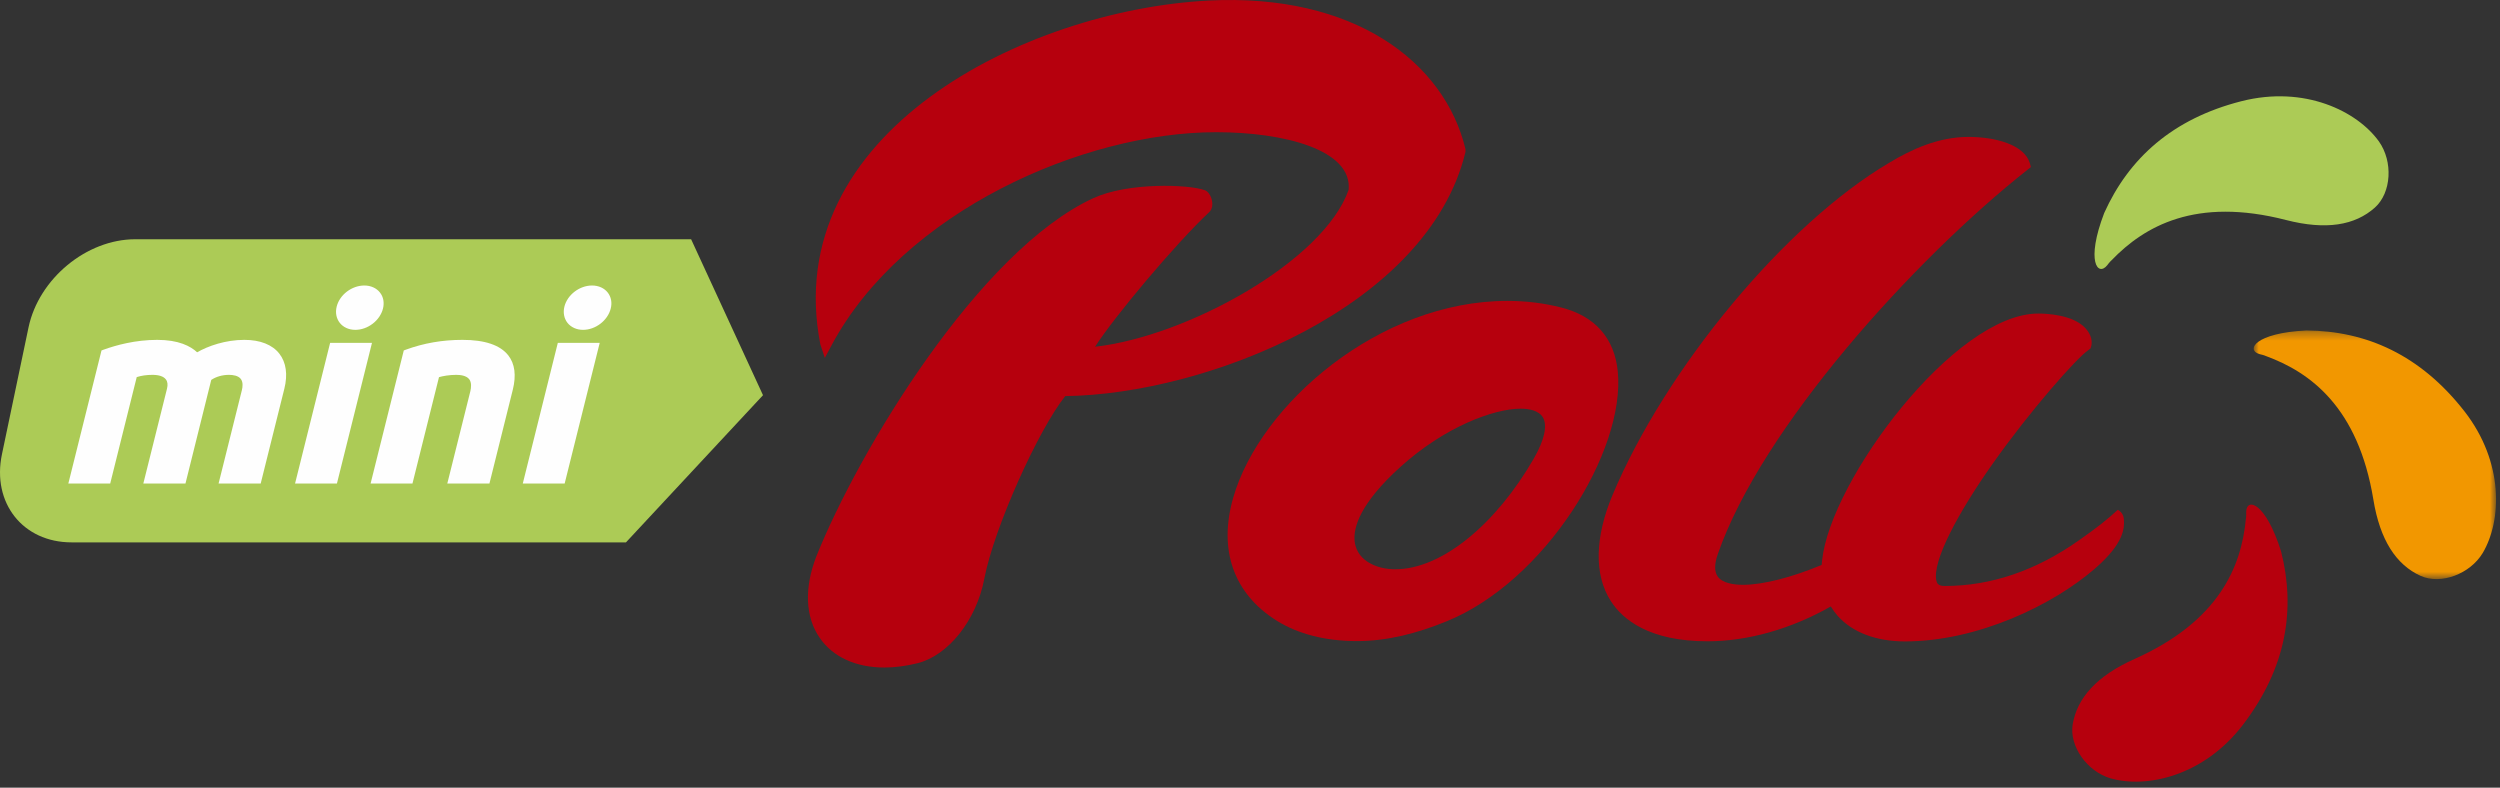
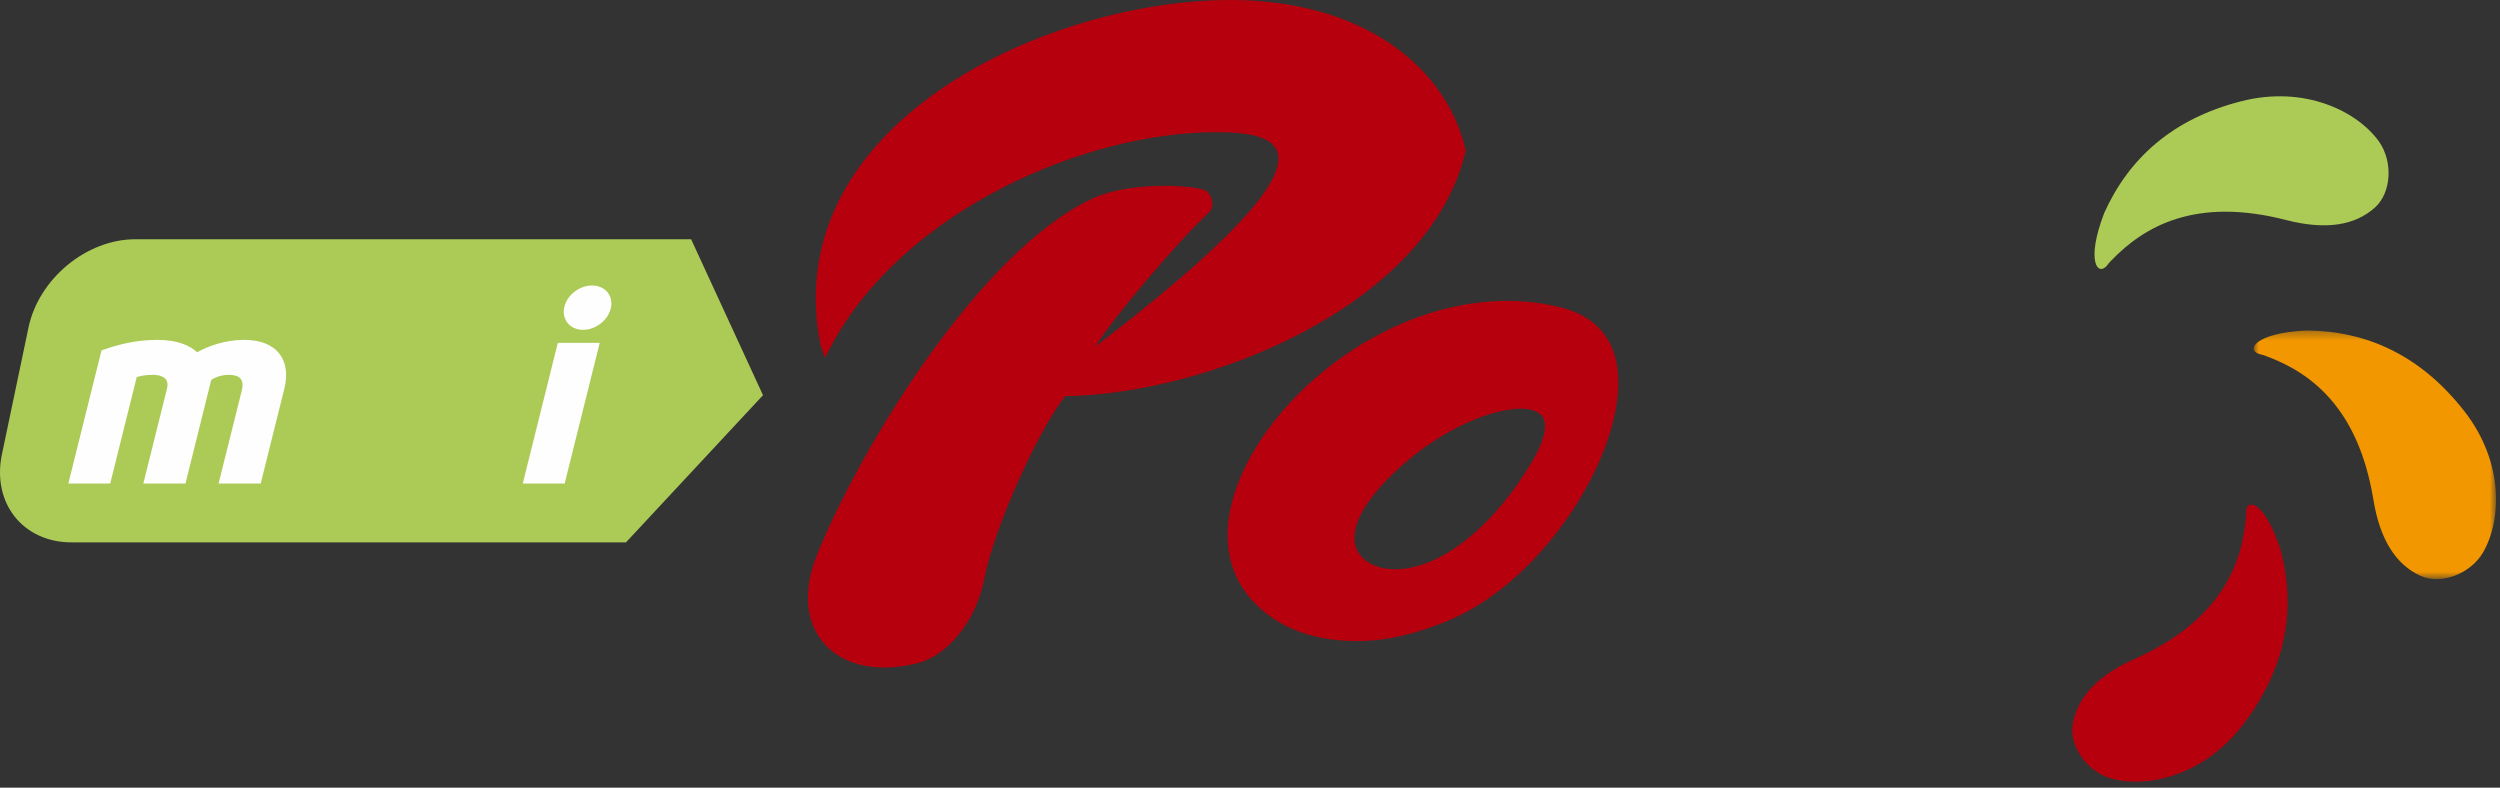
<svg xmlns="http://www.w3.org/2000/svg" xmlns:xlink="http://www.w3.org/1999/xlink" width="292px" height="92px" viewBox="0 0 292 92" version="1.1">
  <rect x="0" y="0" width="292" height="92" fill="#333333" stroke="none" />
  <title>Minipoli</title>
  <desc>Created with Sketch.</desc>
  <defs>
    <polygon id="path-1" points="0.914 0.3 29.219 0.3 29.219 29.342 0.914 29.342" />
  </defs>
  <g id="7.-Volantino-" stroke="none" stroke-width="1" fill="none" fill-rule="evenodd">
    <g id="Artboard" transform="translate(-238, -117)">
      <g id="Minipoli" transform="translate(238, 117)">
        <path d="M80.723,27.945 L15.791,27.945 C10.108,27.945 4.532,32.552 3.334,38.233 L0.227,53.06 C-0.967,58.745 2.676,63.349 8.361,63.349 L73.112,63.351 L89.119,46.159 L80.723,27.945 Z" id="Fill-21" fill="#ACCB56" />
        <path d="M25.529,56.48 L28.251,45.572 C28.348,45.178 28.408,44.624 28.121,44.255 C27.815,43.866 27.207,43.783 26.746,43.783 C25.978,43.783 25.261,43.986 24.675,44.372 L21.661,56.48 L16.74,56.48 L19.505,45.402 C19.62,44.934 19.577,44.563 19.366,44.306 C19.107,43.963 18.557,43.783 17.818,43.783 C17.133,43.783 16.513,43.87 15.97,44.045 L12.871,56.48 L7.981,56.48 L11.855,40.934 L12.095,40.844 C13.539,40.323 15.791,39.696 18.366,39.696 C20.867,39.696 22.257,40.43 23.024,41.147 C24.302,40.414 26.329,39.696 28.536,39.696 C30.391,39.696 31.806,40.257 32.628,41.31 C33.423,42.329 33.625,43.743 33.212,45.402 L30.448,56.48 L25.529,56.48 Z" id="Fill-23" fill="#FEFEFE" />
-         <path d="M41.498,38.526 C40.752,38.526 40.087,38.225 39.683,37.706 C39.277,37.184 39.148,36.509 39.325,35.807 C39.672,34.428 41.087,33.347 42.555,33.347 C43.308,33.347 43.976,33.648 44.383,34.172 C44.783,34.678 44.905,35.344 44.733,36.041 C44.383,37.432 42.969,38.526 41.498,38.526 L41.498,38.526 Z M34.462,56.48 L38.559,40.044 L43.449,40.044 L39.352,56.48 L34.462,56.48 Z" id="Fill-25" fill="#FEFEFE" />
-         <path d="M52.244,56.48 L54.939,45.688 C55.036,45.264 55.101,44.679 54.802,44.291 C54.472,43.87 53.798,43.783 53.292,43.783 C52.49,43.783 51.754,43.914 51.274,44.052 L48.175,56.48 L43.285,56.48 L47.161,40.934 L47.396,40.844 C49.506,40.075 51.672,39.696 54.016,39.696 C56.631,39.696 58.427,40.308 59.367,41.506 C60.136,42.491 60.312,43.841 59.896,45.516 L57.165,56.48 L52.244,56.48 Z" id="Fill-27" fill="#FEFEFE" />
        <path d="M68.099,38.526 C67.354,38.526 66.69,38.225 66.279,37.706 C65.877,37.184 65.75,36.509 65.924,35.807 C66.271,34.428 67.691,33.347 69.153,33.347 C69.911,33.347 70.579,33.648 70.985,34.172 C71.381,34.678 71.51,35.344 71.333,36.041 C70.985,37.432 69.565,38.526 68.099,38.526 L68.099,38.526 Z M61.06,56.48 L65.154,40.044 L70.047,40.044 L65.951,56.48 L61.06,56.48 Z" id="Fill-29" fill="#FEFEFE" />
-         <path d="M103.286,77.966 C99.947,77.964 97.261,76.727 95.724,74.475 C94.053,72.046 93.922,68.67 95.349,64.983 C100.312,52.594 114.389,29.268 127.71,23.141 C131.73,21.287 138.803,21.521 140.718,22.215 C141.488,22.495 141.961,24.092 141.246,24.767 C137.32,28.441 130.1,37.052 127.904,40.501 C138.724,39.273 154.613,30.47 157.521,22.171 C157.956,17.501 149.997,15.444 142.057,15.44 C126.519,15.433 105.468,24.737 97.129,40.323 L96.34,41.802 L95.814,40.211 C91.009,15.555 119.709,1.184 141.141,0.067 C158.1,-0.817 168.718,7.215 171.167,17.414 L171.167,17.753 C166.796,35.873 140.889,46.055 124.417,46.265 C121.287,50.175 116.094,61.667 114.966,67.599 C114.053,72.426 110.761,76.573 107.151,77.466 C105.813,77.796 104.509,77.966 103.286,77.966" id="Fill-31" fill="#B6000D" />
-         <path d="M248.067,60.628 C248.006,59.831 247.357,59.545 247.357,59.545 C246.231,60.603 244.762,61.761 242.84,63.093 C237.825,66.645 232.543,68.448 227.147,68.442 C226.382,68.442 226.249,68.145 226.177,67.857 C225.625,65.571 228.771,59.793 232.713,54.207 C237.162,47.899 242.569,41.808 243.89,40.915 C243.97,40.865 244.185,40.68 244.185,40.68 C244.185,40.68 244.269,40.414 244.282,40.323 C244.402,39.576 244.086,38.874 243.556,38.31 C242.098,36.743 238.995,36.623 238.077,36.623 C228.275,36.616 213.775,56.173 212.821,65.46 C212.799,65.638 212.783,65.809 212.771,65.982 C209.349,67.417 205.957,68.306 203.58,68.306 C202.55,68.306 201.199,68.135 200.631,67.341 C200.23,66.772 200.23,65.894 200.64,64.716 C205.747,50.002 223.529,30.302 236.835,19.809 L237.215,19.507 L237.079,19.04 C236.416,16.891 233.043,15.991 229.921,15.991 C226.399,15.993 223.228,17.453 220.646,19.021 C208.535,26.156 194.524,43.059 188.327,57.859 C186.324,62.648 186.13,67.093 188.148,70.211 C189.529,72.354 192.61,74.9 199.428,74.902 C204.174,74.907 209.274,73.434 213.838,70.832 C214.07,71.224 214.339,71.594 214.648,71.941 C216.353,73.859 219.138,74.915 222.477,74.917 C230.969,74.922 239.779,70.669 244.696,66.407 C248.11,63.444 248.154,61.647 248.067,60.628" id="Fill-33" fill="#B6000D" />
+         <path d="M103.286,77.966 C99.947,77.964 97.261,76.727 95.724,74.475 C94.053,72.046 93.922,68.67 95.349,64.983 C100.312,52.594 114.389,29.268 127.71,23.141 C131.73,21.287 138.803,21.521 140.718,22.215 C141.488,22.495 141.961,24.092 141.246,24.767 C137.32,28.441 130.1,37.052 127.904,40.501 C157.956,17.501 149.997,15.444 142.057,15.44 C126.519,15.433 105.468,24.737 97.129,40.323 L96.34,41.802 L95.814,40.211 C91.009,15.555 119.709,1.184 141.141,0.067 C158.1,-0.817 168.718,7.215 171.167,17.414 L171.167,17.753 C166.796,35.873 140.889,46.055 124.417,46.265 C121.287,50.175 116.094,61.667 114.966,67.599 C114.053,72.426 110.761,76.573 107.151,77.466 C105.813,77.796 104.509,77.966 103.286,77.966" id="Fill-31" fill="#B6000D" />
        <path d="M177.614,47.734 C174.457,47.734 168.725,49.864 163.556,54.545 C158.84,58.811 158.054,61.615 158.221,63.21 C158.361,64.556 159.214,65.322 159.904,65.726 C160.765,66.231 161.784,66.482 162.918,66.49 C168.417,66.518 174.771,61.168 179.154,53.549 C180.385,51.405 180.761,49.706 180.219,48.764 C179.72,47.916 178.527,47.734 177.614,47.734 M158.458,74.88 C154.838,74.878 151.609,74.057 149.124,72.499 C144.09,69.346 142.281,64.235 144.044,58.112 C147.171,47.239 161.1,35.134 176.085,35.144 C178.242,35.147 180.362,35.403 182.389,35.929 C186.304,36.926 188.583,39.513 188.959,43.408 C189.858,52.699 180.443,67.929 168.926,72.584 C165.528,73.962 162.092,74.88 158.458,74.88" id="Fill-35" fill="#B6000D" />
        <path d="M246.645,30.384 C246.379,30.626 246.231,30.845 246.123,30.982 C245.029,32.338 243.598,30.554 245.772,24.878 C248.652,18.483 253.758,13.867 261.8,11.819 C269.175,9.947 275.325,12.987 277.861,16.523 C279.524,18.871 279.323,22.502 277.396,24.237 C275.067,26.327 271.674,26.899 267.003,25.696 C256.442,22.979 250.455,26.432 246.645,30.384" id="Fill-37" fill="#ACCB56" />
        <g id="Group-41" transform="translate(262.318, 38.298)">
          <mask id="mask-2" fill="white">
            <use xlink:href="#path-1" />
          </mask>
          <g id="Clip-40" />
          <path d="M2.389,3.306 C2.064,3.163 1.801,3.115 1.633,3.073 C-0.047,2.619 1.007,0.592 7.078,0.3 C14.096,0.355 20.385,3.171 25.5,9.706 C30.185,15.697 29.882,22.539 27.668,26.285 C26.186,28.752 22.778,30.027 20.412,28.965 C17.562,27.668 15.663,24.801 14.89,20.044 C13.122,9.296 7.545,5.201 2.389,3.306" id="Fill-39" fill="#F29700" mask="url(#mask-2)" />
        </g>
        <path d="M262.317,60.616 C262.377,60.266 262.354,59.998 262.354,59.821 C262.369,58.085 264.593,58.586 266.424,64.382 C268.158,71.181 267.039,77.985 262.022,84.595 C257.421,90.659 250.722,92.103 246.536,90.916 C243.766,90.116 241.667,87.144 242.092,84.591 C242.619,81.503 244.91,78.938 249.314,76.968 C259.264,72.521 261.797,66.086 262.317,60.616" id="Fill-42" fill="#B6000D" />
      </g>
    </g>
  </g>
</svg>